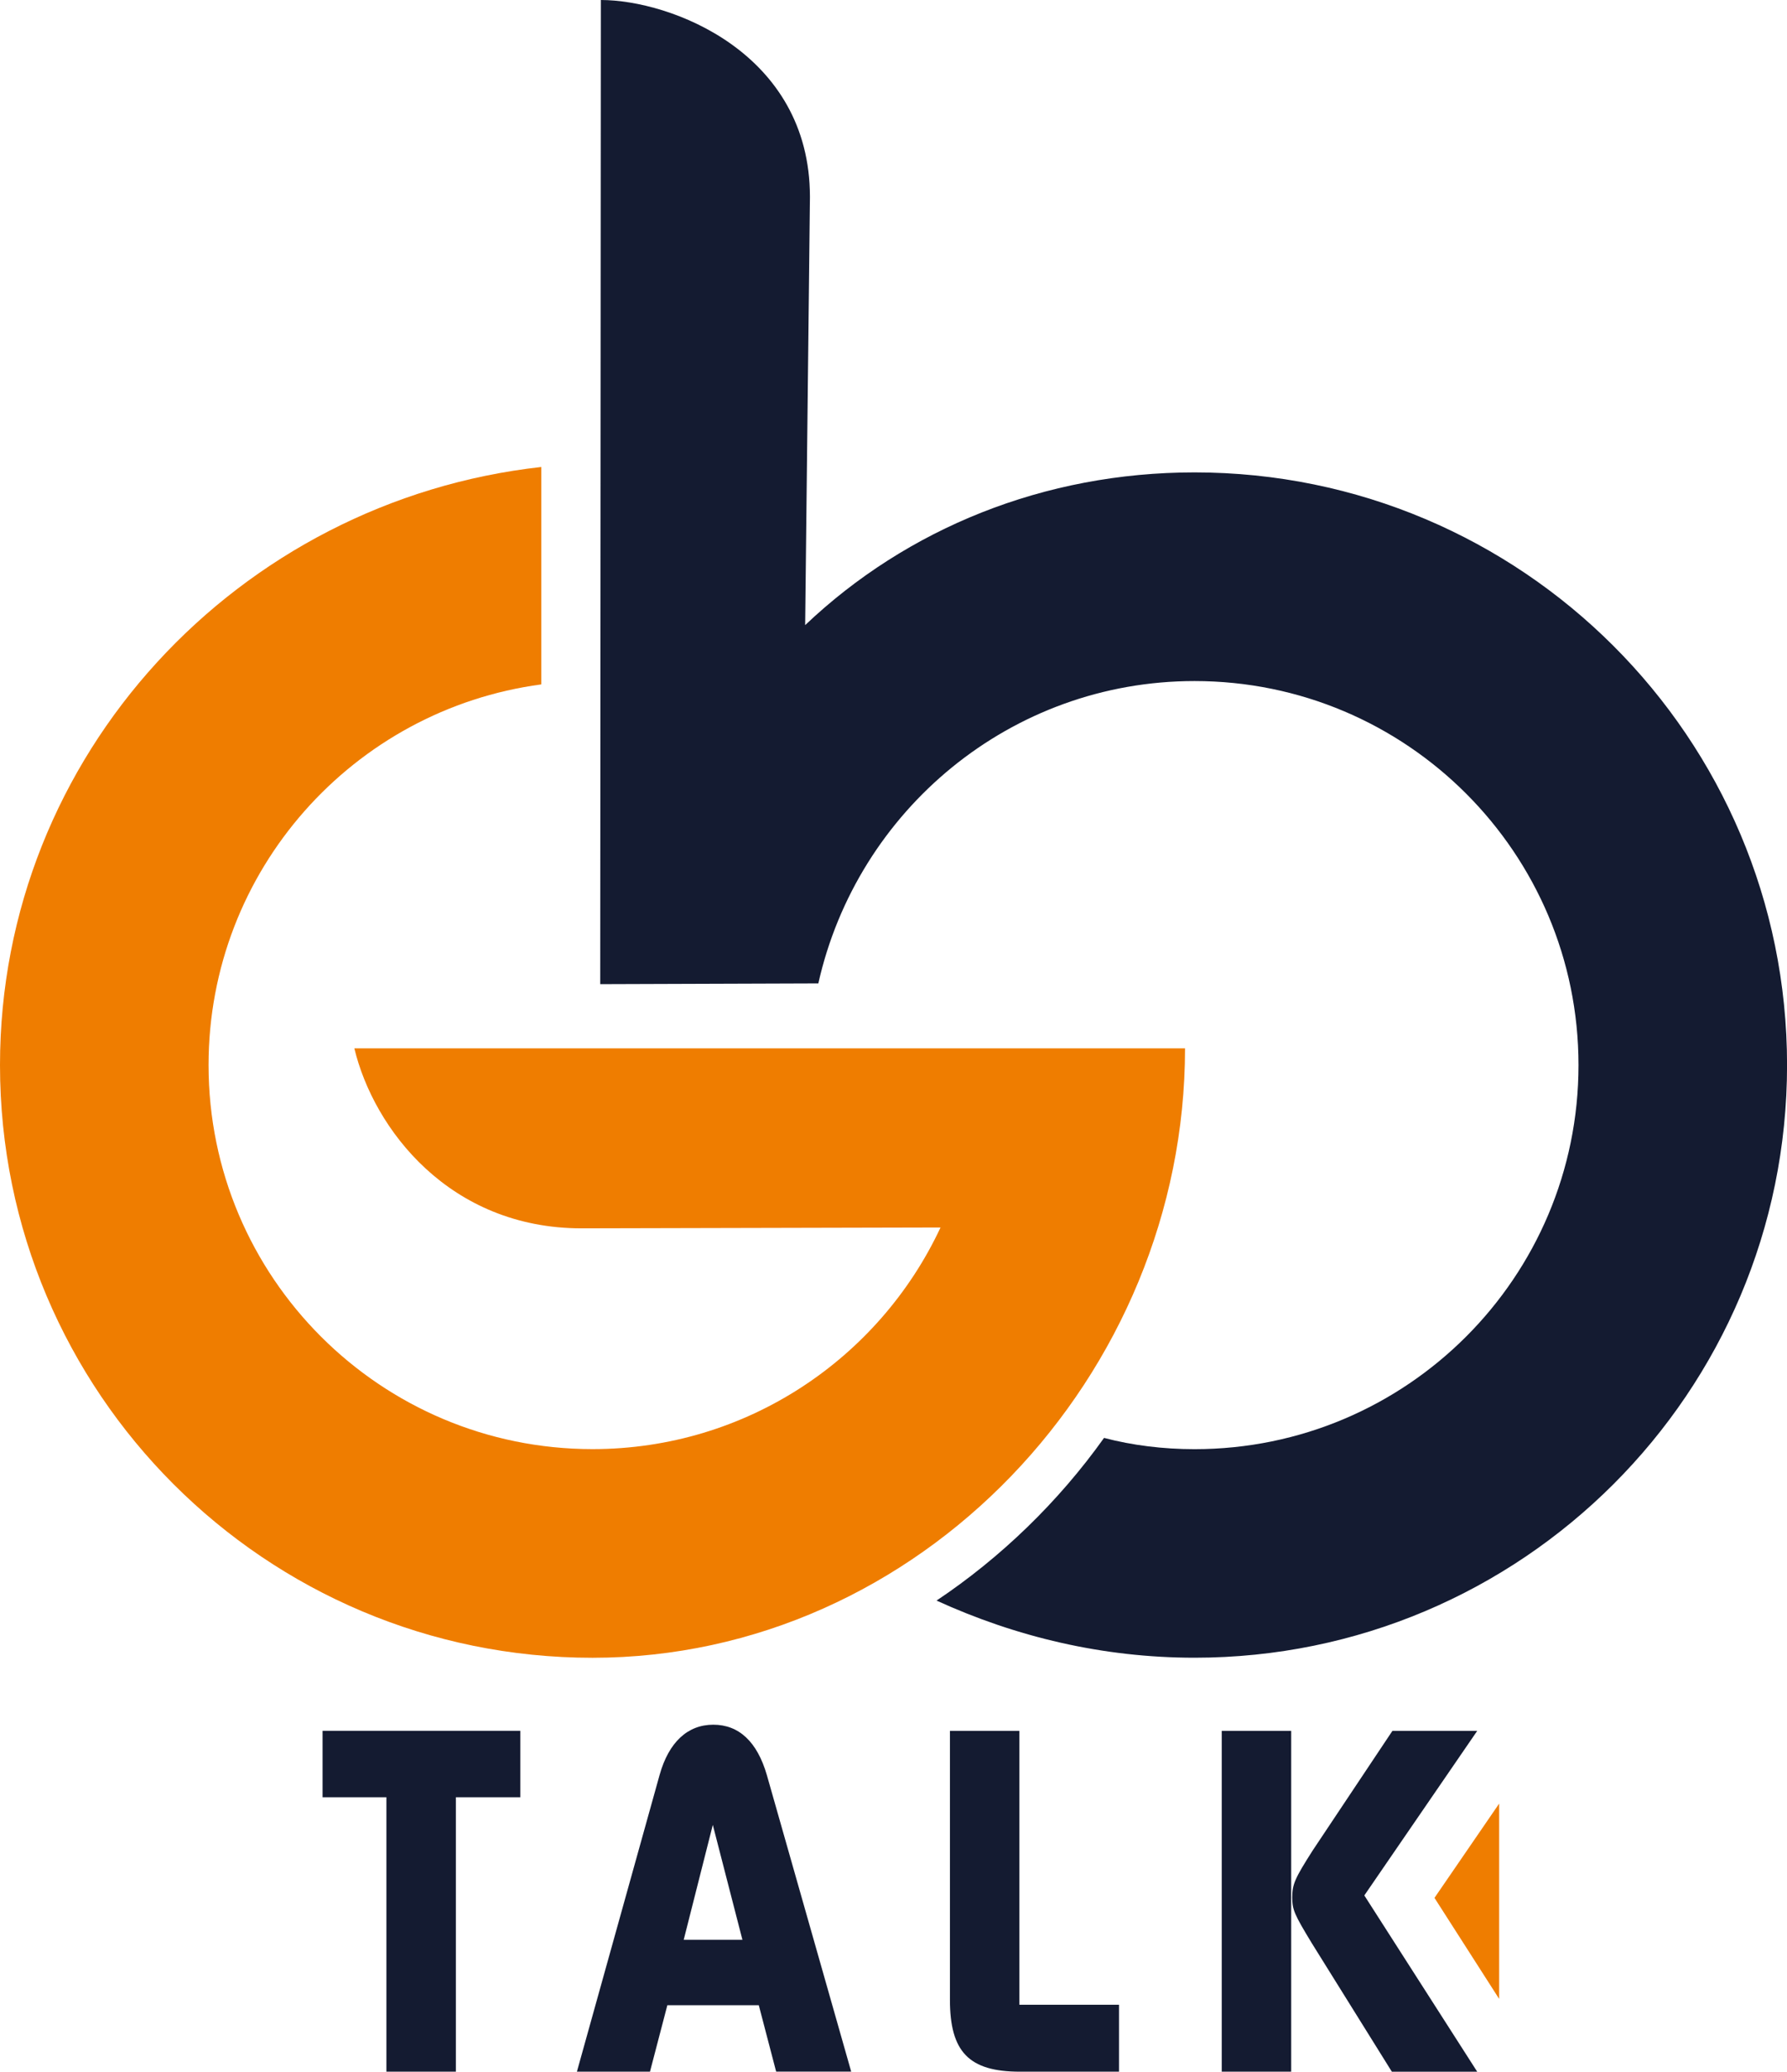
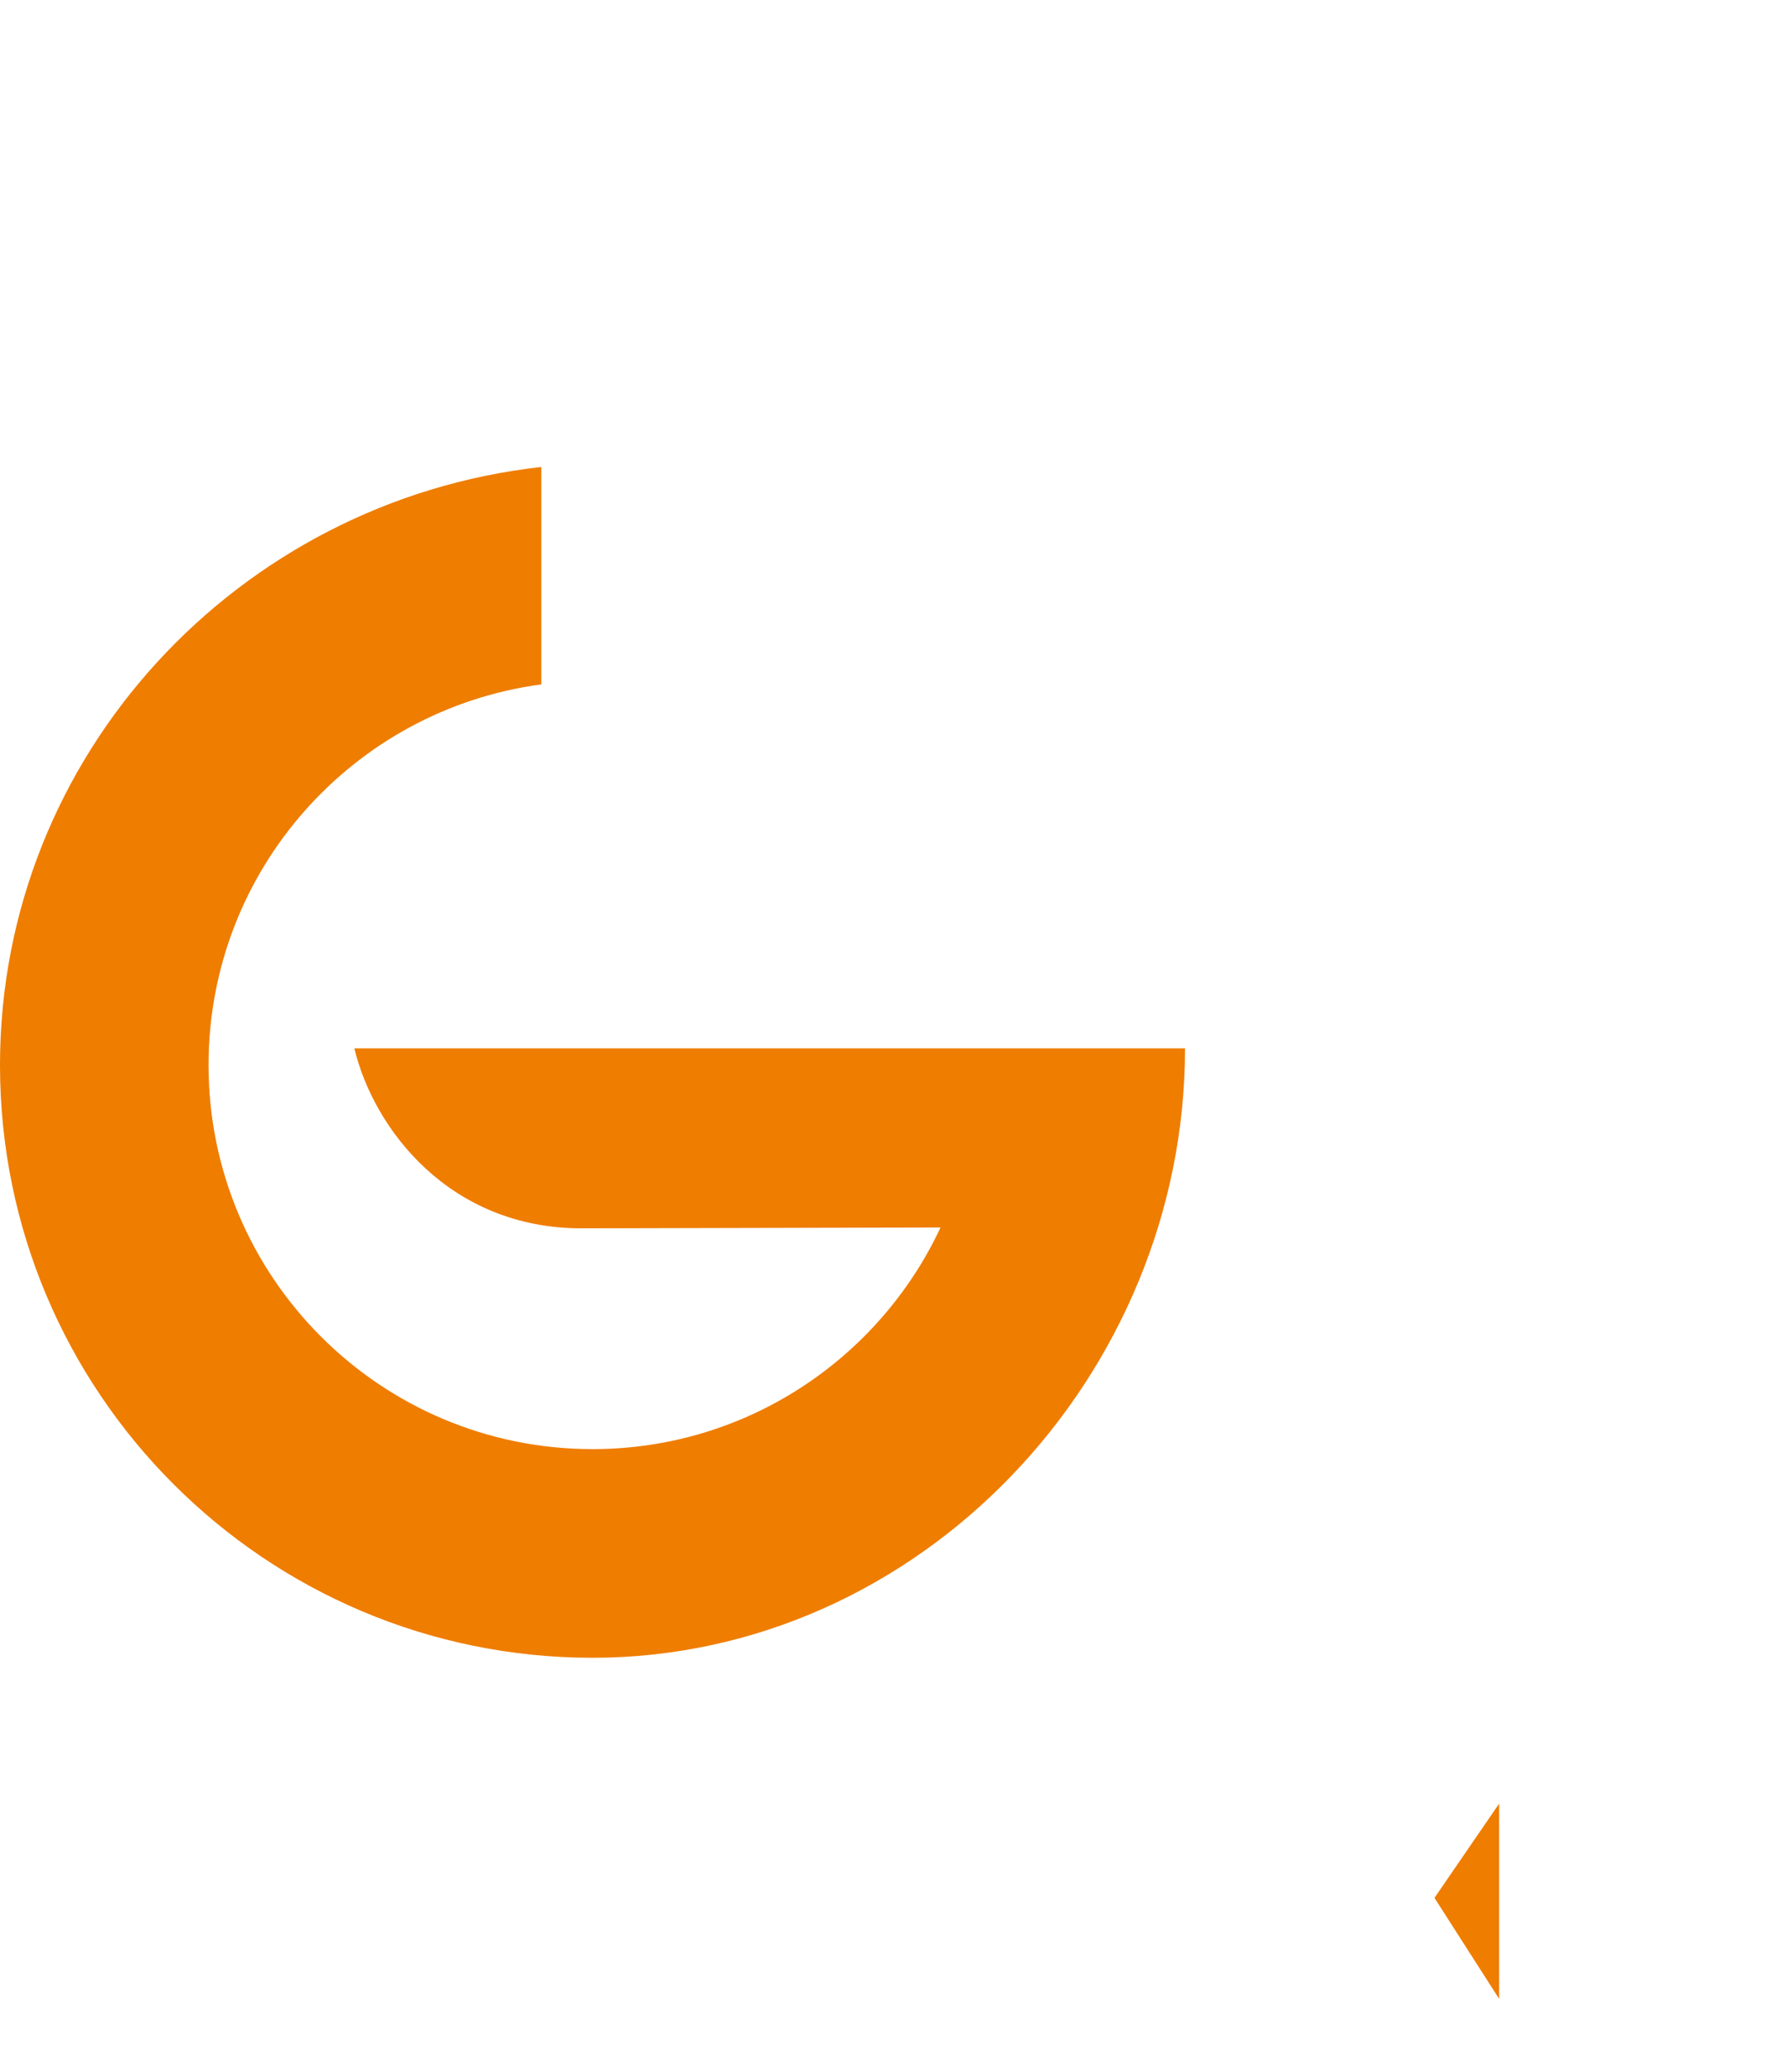
<svg xmlns="http://www.w3.org/2000/svg" id="Layer_1" viewBox="0 0 336.49 390">
  <defs>
    <style>.cls-1,.cls-2{fill-rule:evenodd;}.cls-1,.cls-2,.cls-3{stroke-width:0px;}.cls-1,.cls-3{fill:#141b31;}.cls-2{fill:#ef7d00;}</style>
  </defs>
-   <path class="cls-1" d="M176.34,301.31c14.97,6.84,31.32,10.76,48.59,10.76,61.62,0,111.57-49.95,111.57-111.57s-49.95-111.57-111.57-111.57c-28.29,0-54.12,10.53-73.32,28.75l.9-80.62C152.5,9.88,126.26,0,113.14,0l-.12,185.27,41.07-.14c7.31-32.61,36.24-56.92,70.84-56.92,39.93,0,72.3,32.37,72.3,72.3s-32.37,72.3-72.3,72.3c-5.94,0-11.71-.72-17.04-2.12-8.59,12.06-19.47,22.56-31.55,30.63h0Z" />
  <path class="cls-2" d="M66.72,197.34c3.65,15.21,17.92,33.9,42.81,33.9l67.57-.16c-11.52,24.64-36.53,41.72-65.53,41.72-39.93,0-72.3-32.37-72.3-72.3,0-36.66,27.29-66.94,62.66-71.66v-40.93C44.81,94.27,0,142.15,0,200.51c0,61.62,49.95,111.57,111.57,111.57s111.57-53.12,111.57-114.73H66.72Z" />
-   <path class="cls-3" d="M97.96,338.34h-12.12v51.66h-13.08v-51.66h-12.02v-12.51h37.23v12.51Z" />
-   <path class="cls-3" d="M146.15,390l-3.27-12.51h-17.22l-3.27,12.51h-13.76l15.58-55.89c1.73-6.16,5.29-9.43,10.1-9.43s8.27,3.18,10.1,9.52l15.87,55.79h-14.14ZM134.22,343.54l-5.48,21.64h11.06l-5.58-21.64Z" />
-   <path class="cls-3" d="M192.05,390c-9.62,0-13.18-3.75-13.18-13.56v-50.6h13.08v51.56h18.76v12.6h-18.66Z" />
-   <path class="cls-3" d="M230.05,390v-64.16h13.08v64.16h-13.08ZM262.08,390l-15.1-24.24c-3.27-5.39-3.65-6.25-3.65-8.56,0-2.5.48-3.56,3.85-8.85l15.01-22.51h15.97l-21.26,30.98,21.26,33.19h-16.07Z" />
  <polygon class="cls-2" points="282.29 376.3 270.11 357.28 282.29 339.53 282.29 376.3" />
</svg>